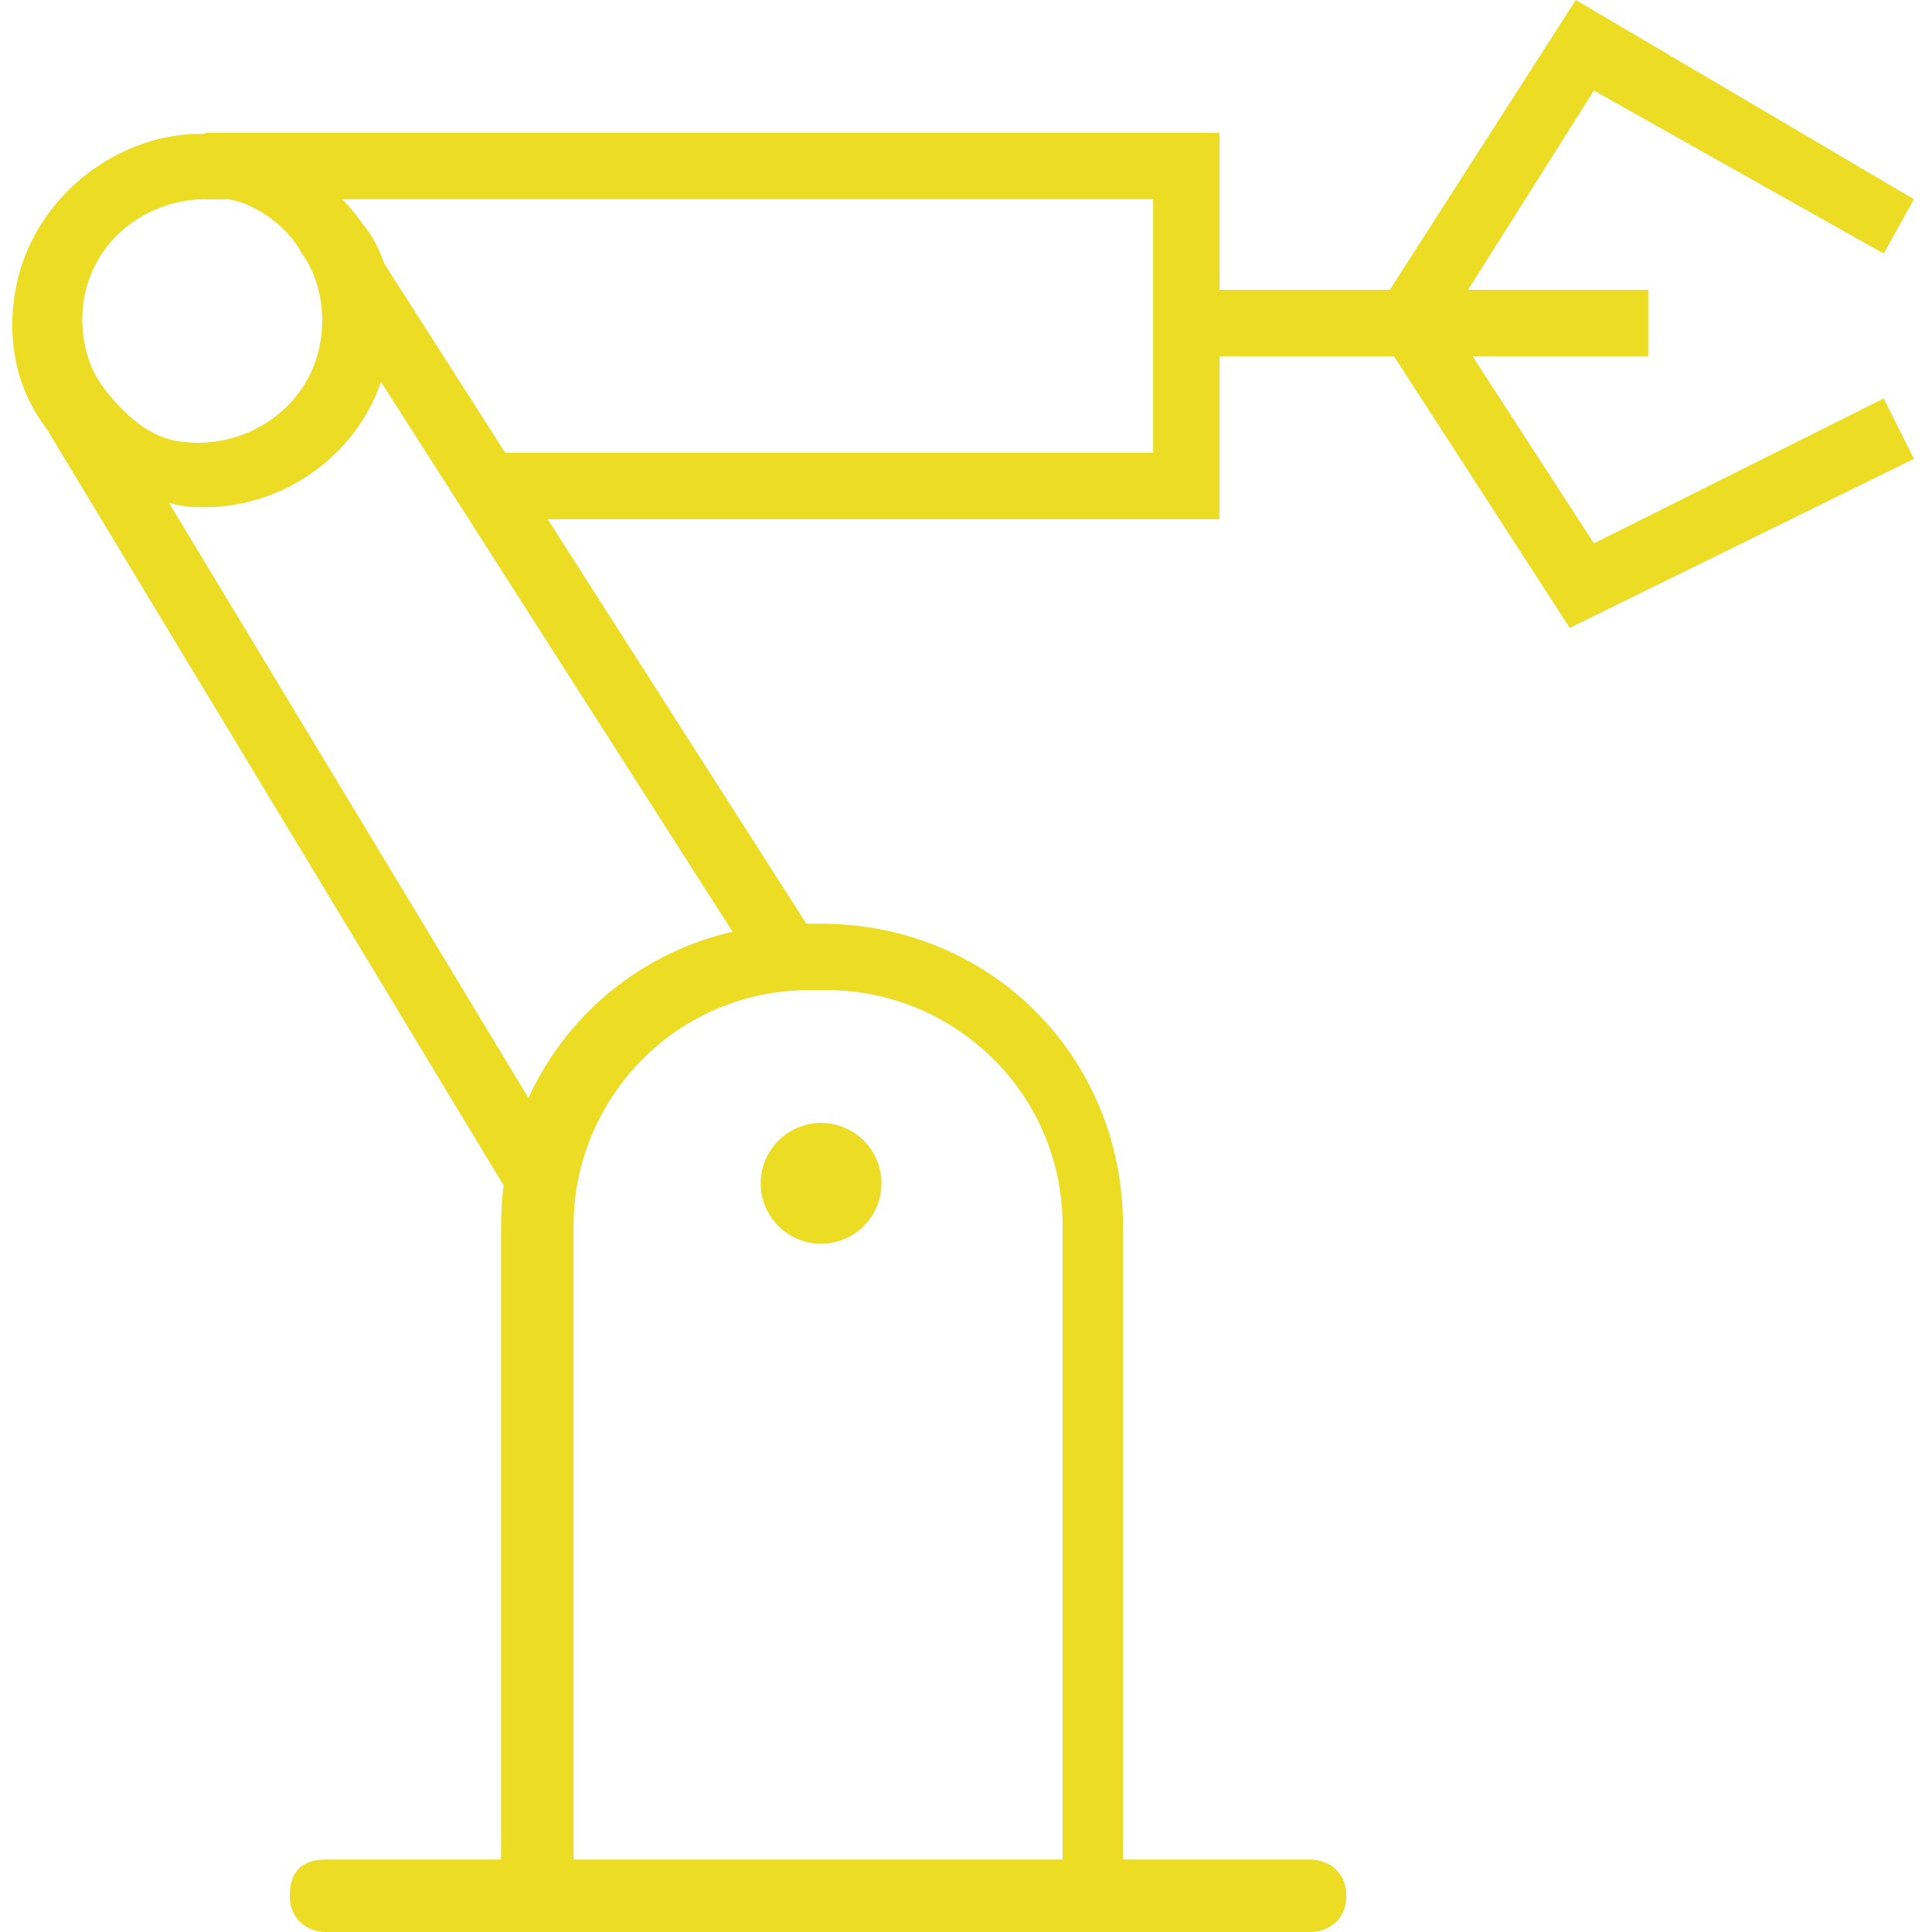
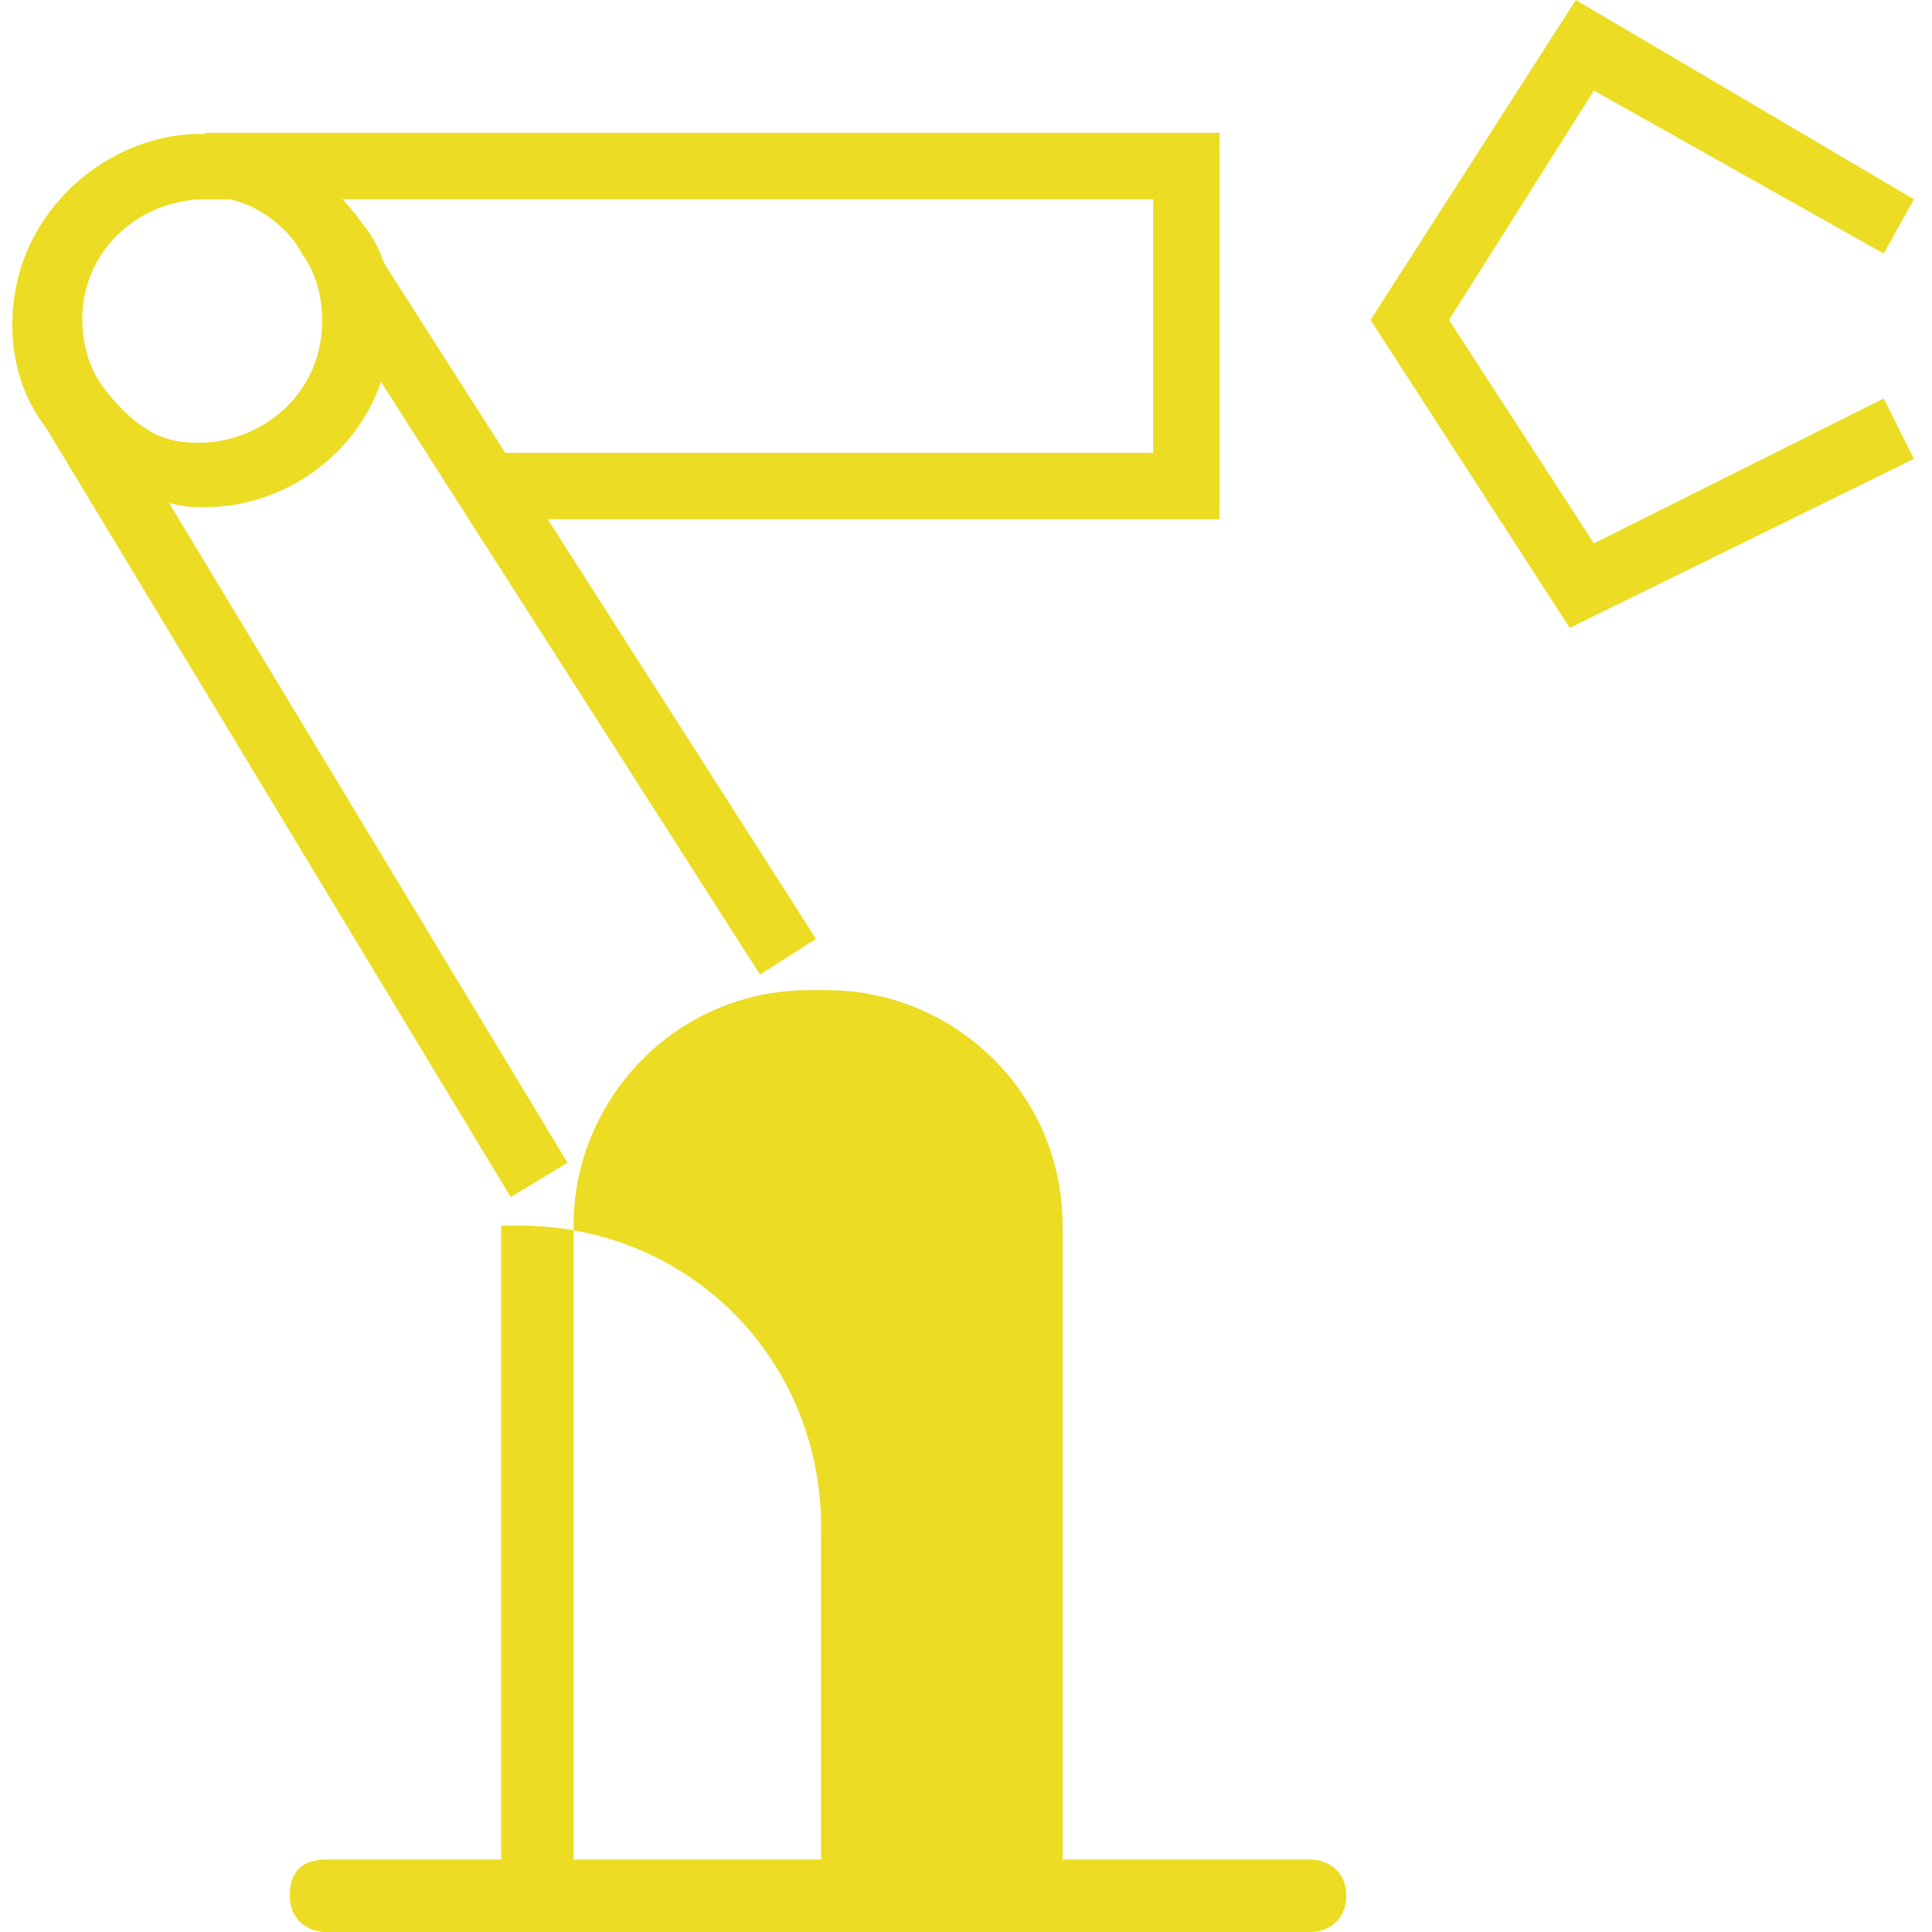
<svg xmlns="http://www.w3.org/2000/svg" version="1.1" id="圖層_1" x="0px" y="0px" viewBox="0 0 32 32" style="enable-background:new 0 0 32 32;" xml:space="preserve">
  <style type="text/css">
	.st0{fill:none;stroke:#ECDC23;stroke-width:15;stroke-linecap:round;stroke-linejoin:round;stroke-miterlimit:10;}
	.st1{fill:none;stroke:#ECDC23;stroke-width:15;stroke-miterlimit:10;}
	.st2{fill:none;stroke:#ECDC23;stroke-width:25.209;stroke-linecap:round;stroke-linejoin:round;stroke-miterlimit:10;}
	.st3{fill:none;stroke:#ECDC23;stroke-width:34.485;stroke-linecap:round;stroke-linejoin:round;stroke-miterlimit:10;}
	.st4{fill:none;stroke:#009944;stroke-width:47.174;stroke-linecap:round;stroke-linejoin:round;stroke-miterlimit:10;}
	.st5{fill:none;stroke:#ECDC23;stroke-width:15.365;stroke-linecap:round;stroke-linejoin:round;stroke-miterlimit:10;}
	.st6{fill:#FFFFFF;stroke:#ECDC23;stroke-width:15;stroke-linecap:round;stroke-linejoin:round;stroke-miterlimit:10;}
	.st7{fill:#ECDC23;}
	.st8{fill:none;stroke:#ECDC23;stroke-width:15.251;stroke-miterlimit:10;}
</style>
  <g>
    <g>
-       <path class="st7" d="M18.2,32H8.9c-0.3,0-0.6-0.2-0.6-0.6V20.3c0-2.8,2.2-5,5-5h0.3c2.8,0,5,2.2,5,5v11.2    C18.7,31.8,18.5,32,18.2,32z M9.5,30.9h8.1V20.3c0-2.2-1.8-3.9-3.9-3.9h-0.3c-2.2,0-3.9,1.8-3.9,3.9V30.9z" />
+       <path class="st7" d="M18.2,32H8.9c-0.3,0-0.6-0.2-0.6-0.6V20.3h0.3c2.8,0,5,2.2,5,5v11.2    C18.7,31.8,18.5,32,18.2,32z M9.5,30.9h8.1V20.3c0-2.2-1.8-3.9-3.9-3.9h-0.3c-2.2,0-3.9,1.8-3.9,3.9V30.9z" />
    </g>
    <g>
      <path class="st7" d="M21.7,32H5.4c-0.3,0-0.6-0.2-0.6-0.6s0.2-0.6,0.6-0.6h16.3c0.3,0,0.6,0.2,0.6,0.6S22,32,21.7,32z" />
    </g>
    <g>
      <circle class="st7" cx="13.6" cy="19.6" r="1" />
    </g>
    <g>
      <g>
        <path class="st7" d="M3.4,8.4c-0.2,0-0.4,0-0.7-0.1C1.9,8.2,1.2,7.7,0.7,7S0.1,5.4,0.3,4.6C0.7,3,2.4,1.9,4,2.3     c0.8,0.2,1.5,0.7,2,1.4C6.5,4.3,6.6,5.2,6.4,6l0,0C6.1,7.4,4.8,8.4,3.4,8.4z M3.4,3.3c-0.9,0-1.8,0.6-2,1.6     c-0.1,0.5,0,1.1,0.3,1.5C2,6.8,2.4,7.2,2.9,7.3C4,7.5,5.1,6.8,5.3,5.7l0,0c0.1-0.5,0-1.1-0.3-1.5C4.8,3.8,4.3,3.4,3.8,3.3     C3.7,3.3,3.5,3.3,3.4,3.3z" />
      </g>
      <g>
        <rect x="4.5" y="5.5" transform="matrix(0.856 -0.517 0.517 0.856 -6.044 4.52)" class="st7" width="1.1" height="15.1" />
      </g>
      <g>
        <rect x="8.9" y="3.6" transform="matrix(0.843 -0.539 0.539 0.843 -4.024 6.693)" class="st7" width="1.1" height="13.3" />
      </g>
    </g>
    <g>
      <polygon class="st7" points="20.2,8.6 8.3,8.6 8.3,7.5 19.1,7.5 19.1,3.3 3.4,3.3 3.4,2.2 20.2,2.2   " />
    </g>
    <g>
-       <rect x="19.7" y="4.8" class="st7" width="7.6" height="1.1" />
-     </g>
+       </g>
    <g>
      <polygon class="st7" points="26,10.4 22.7,5.3 26.1,0 31.7,3.3 31.2,4.2 26.4,1.5 24,5.3 26.4,9 31.2,6.6 31.7,7.6   " />
    </g>
  </g>
</svg>